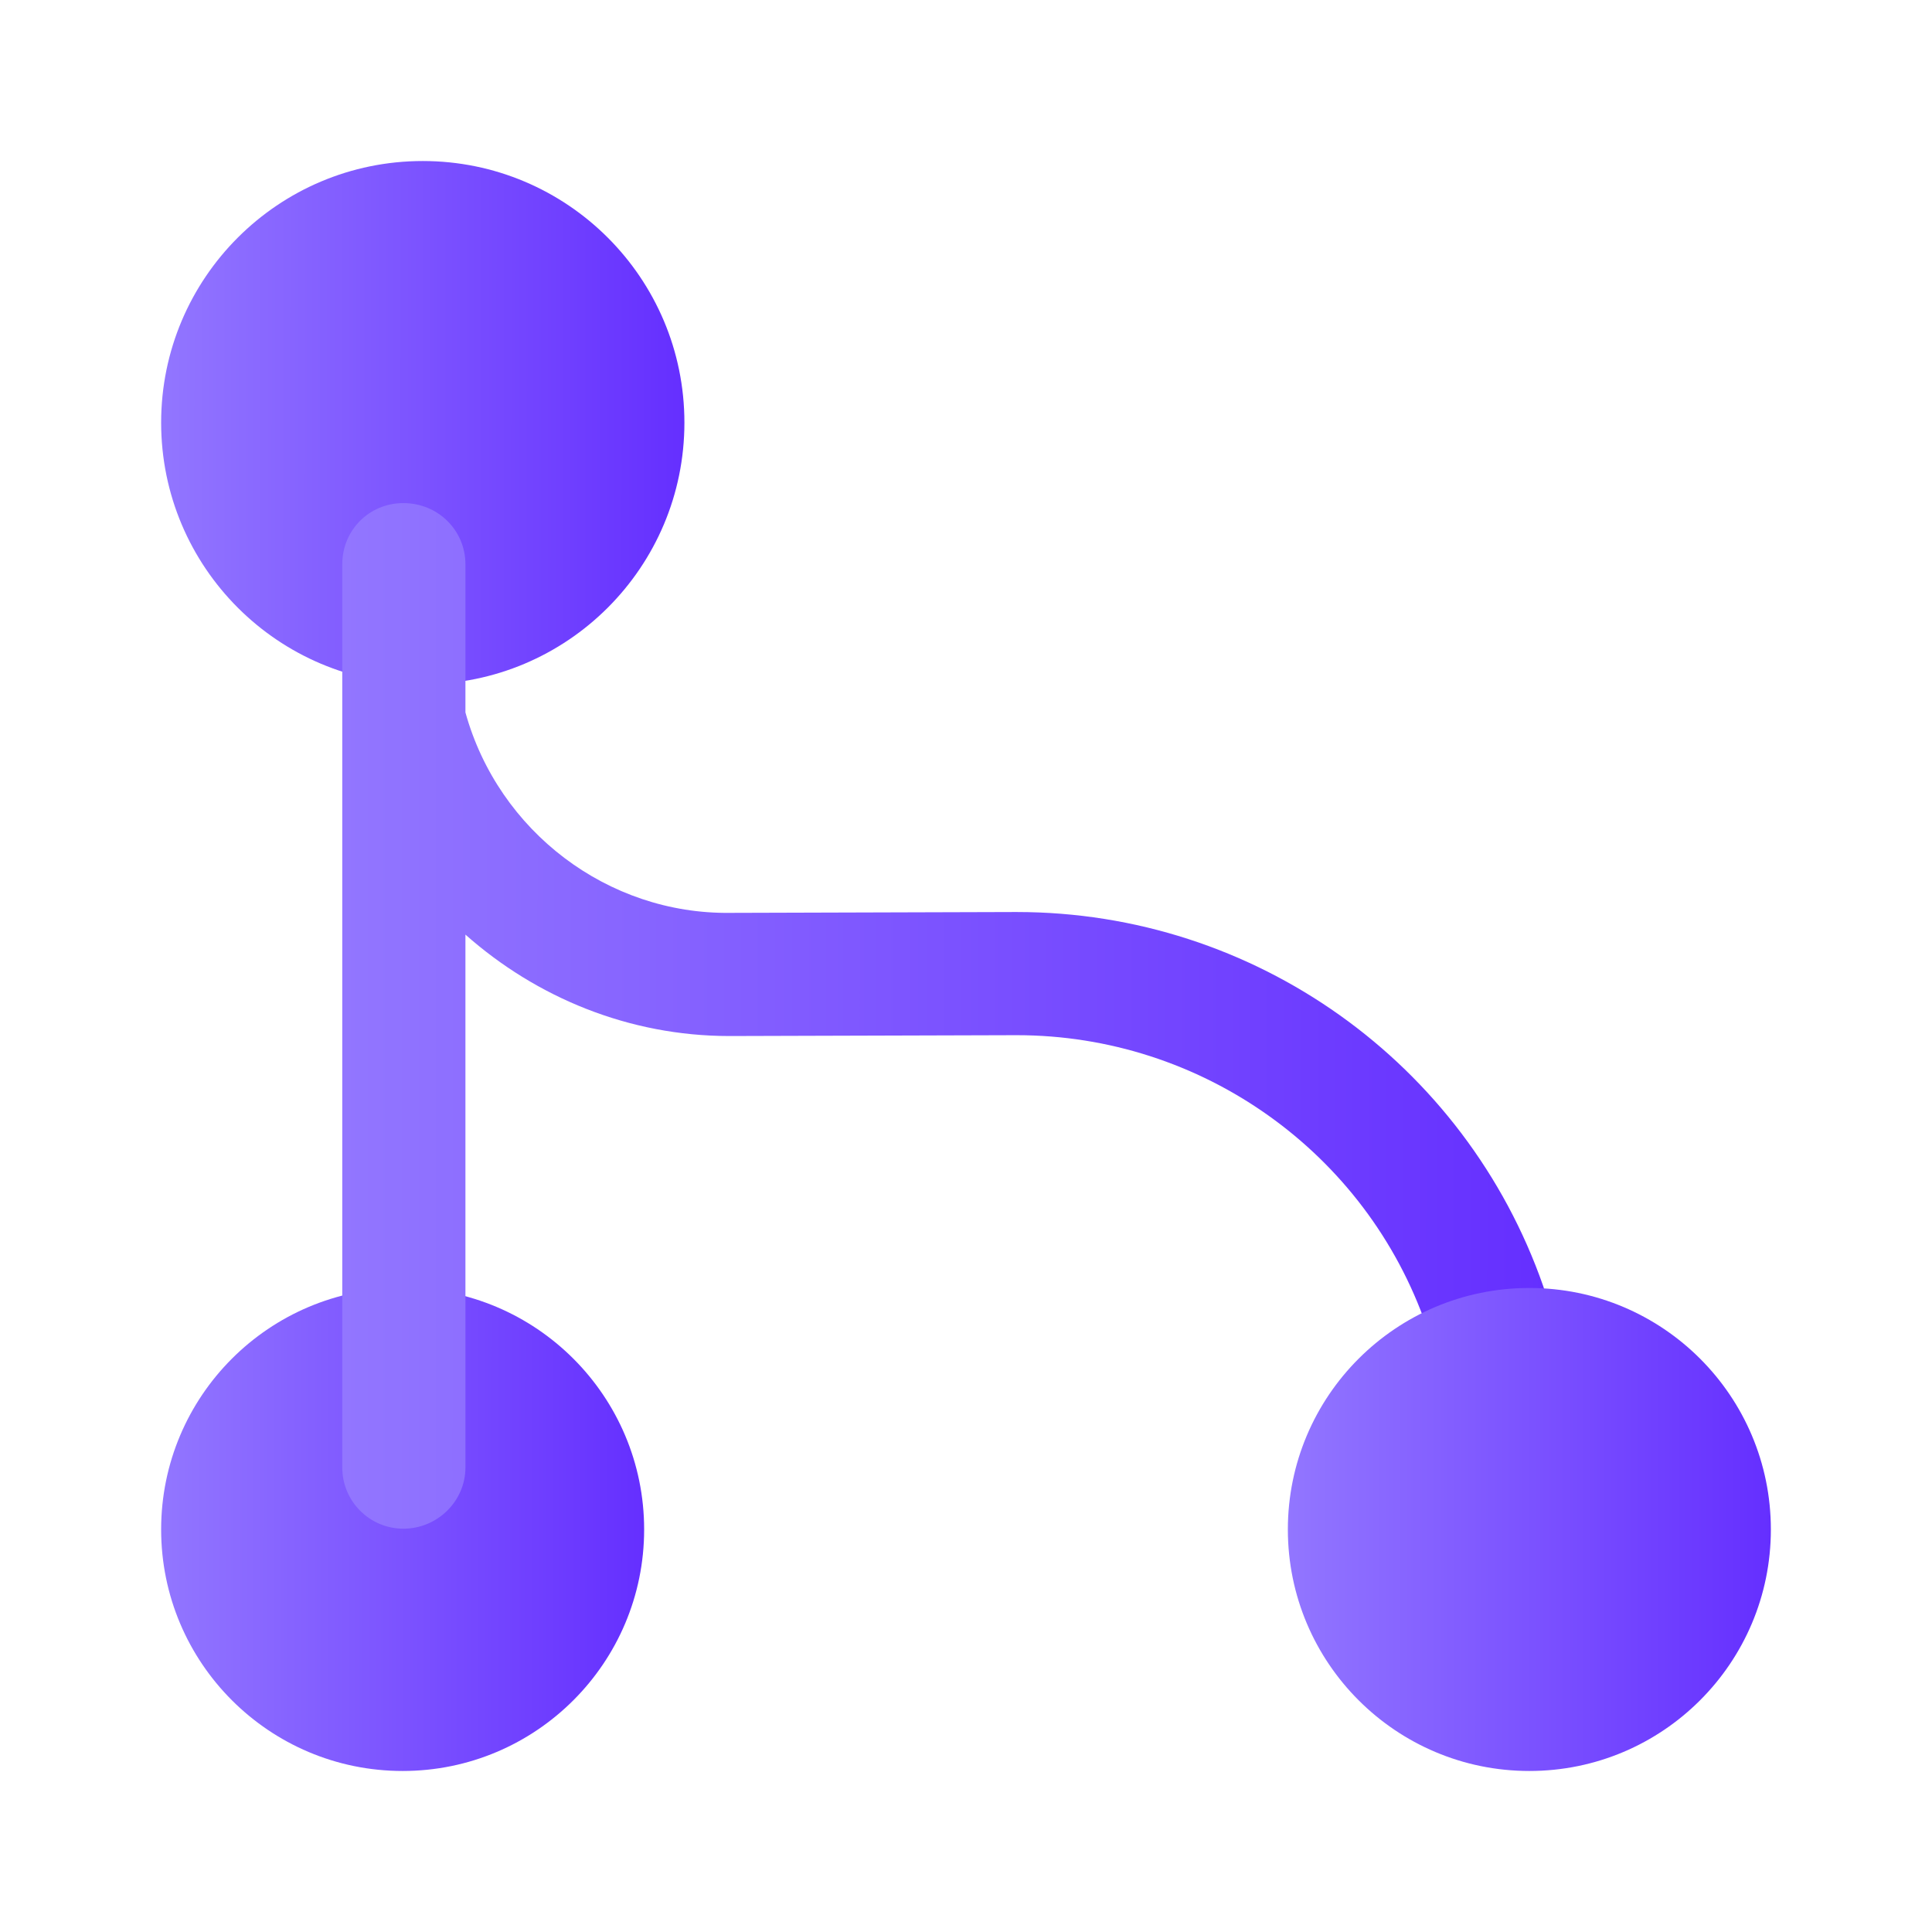
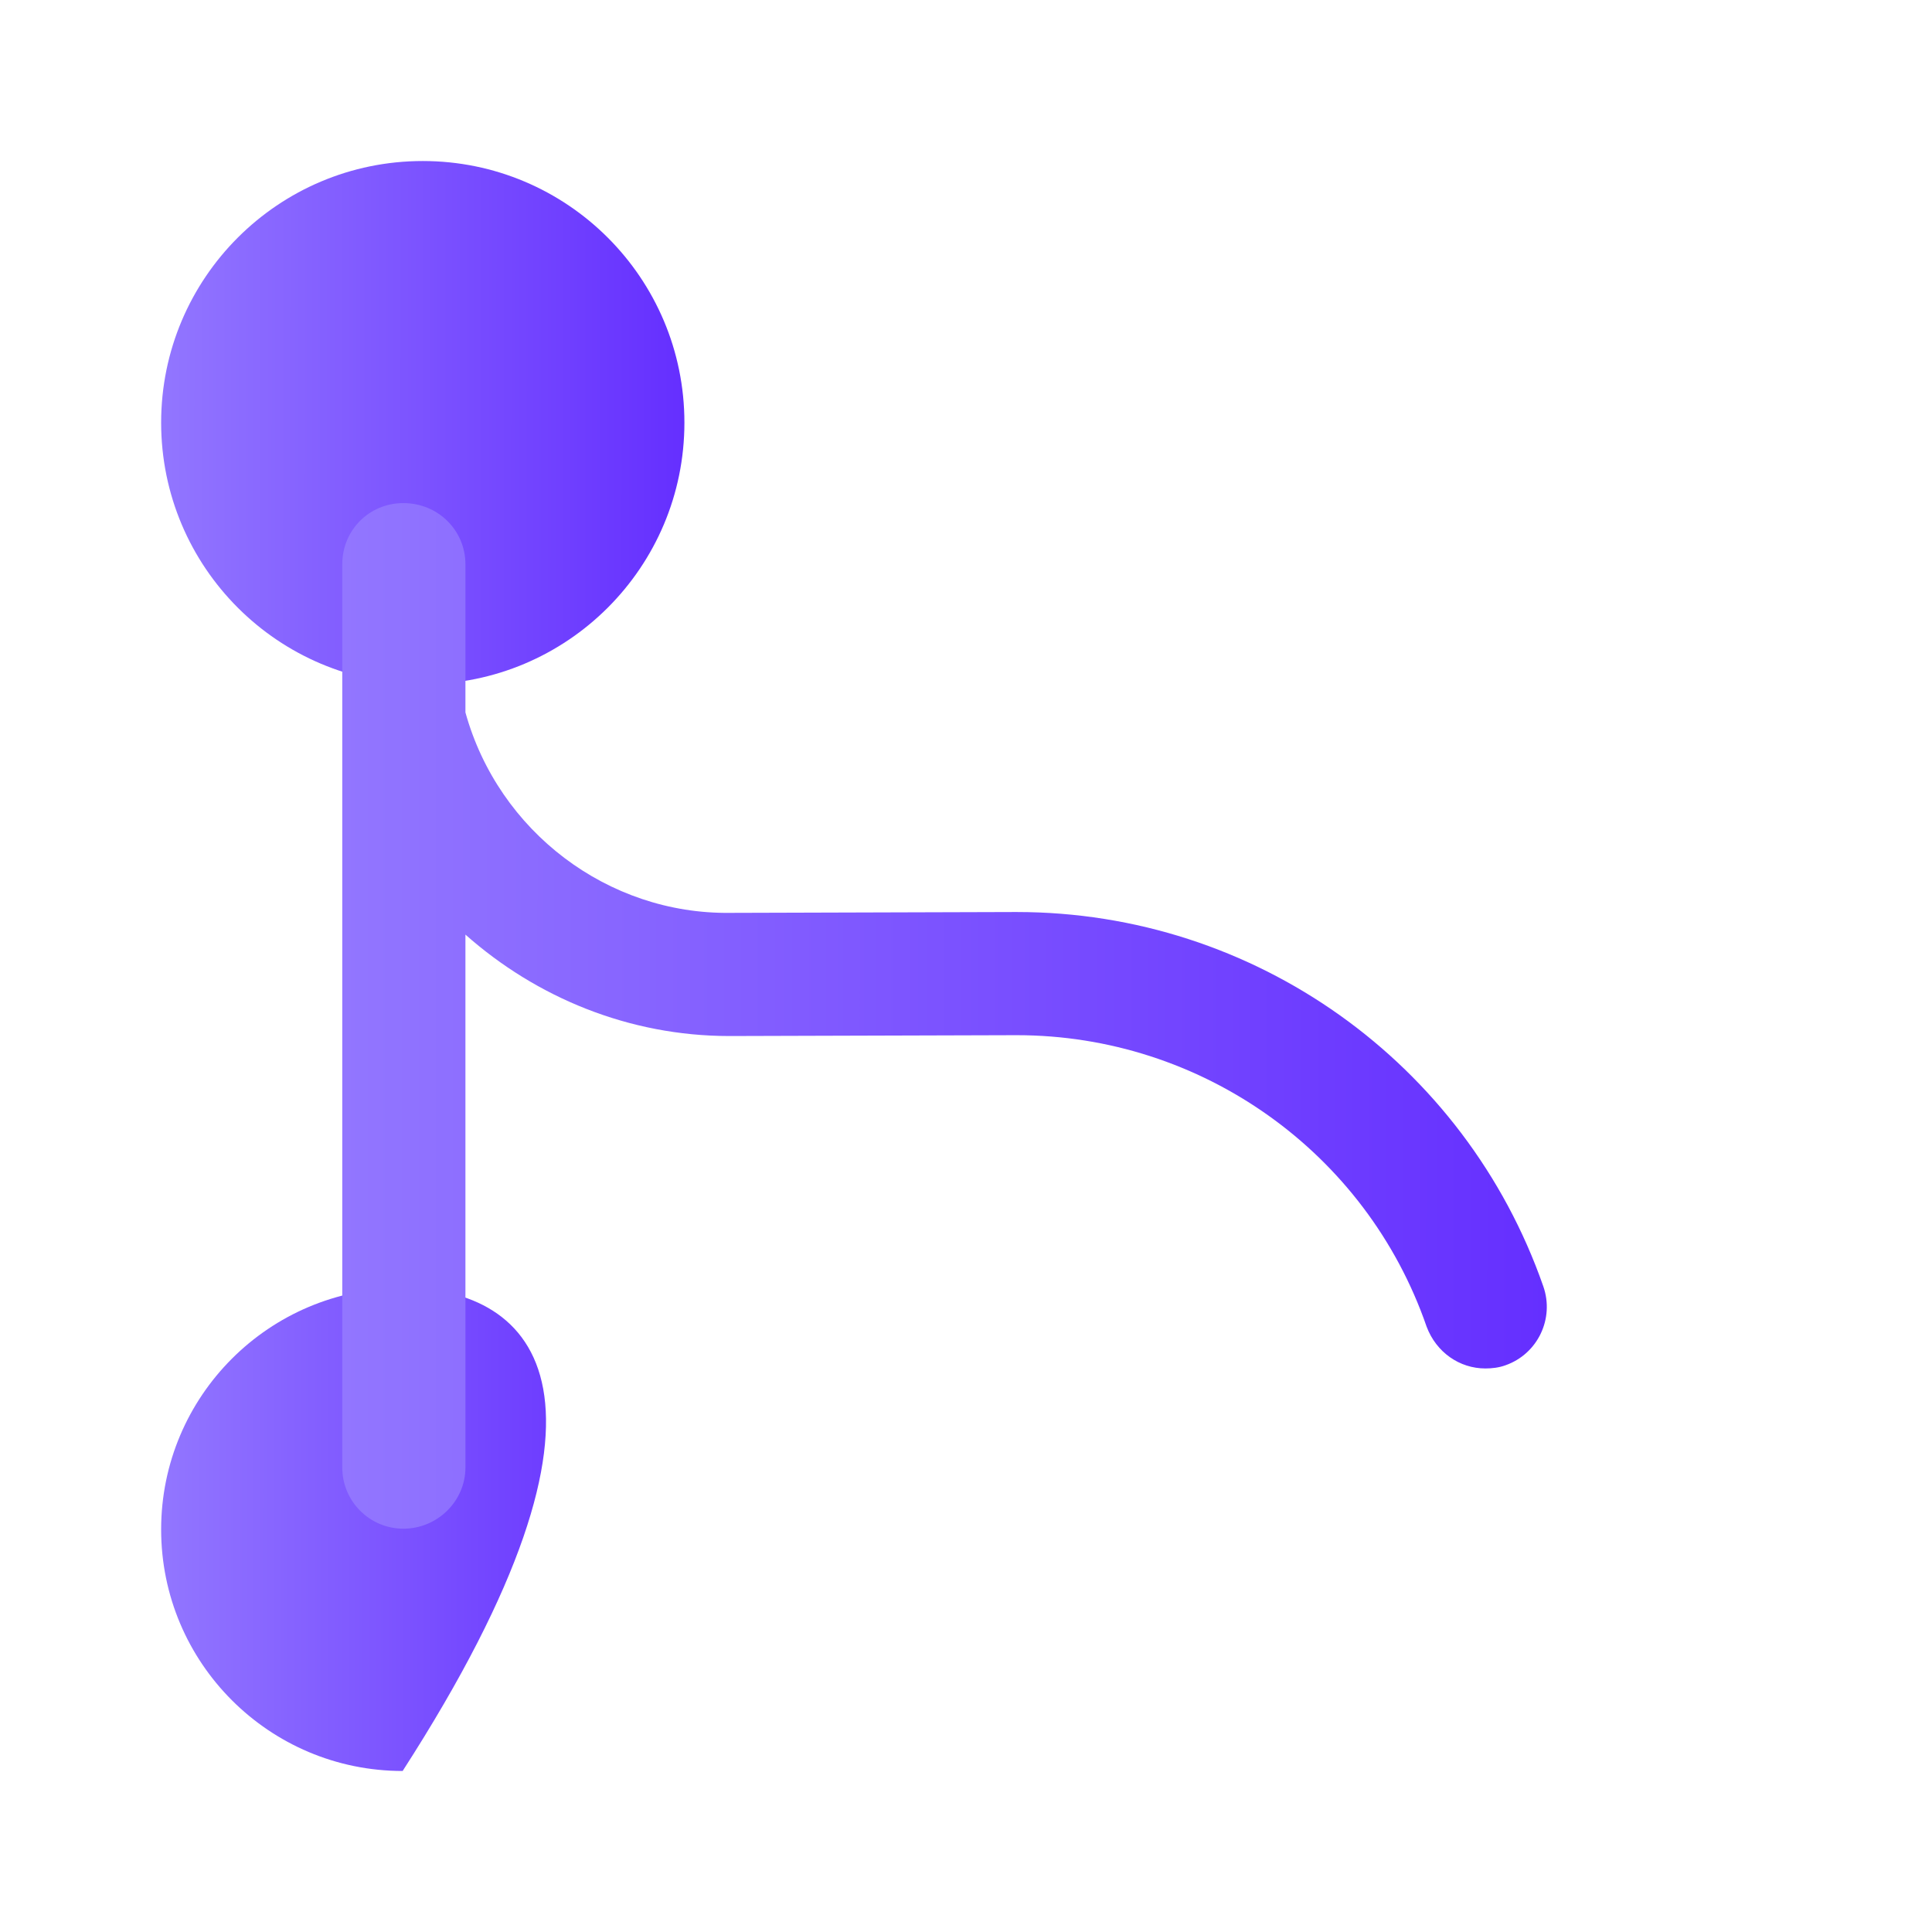
<svg xmlns="http://www.w3.org/2000/svg" width="32" height="32" viewBox="0 0 32 32" fill="none">
  <path d="M7.002 11.334C9.396 11.334 11.336 9.394 11.336 7C11.336 4.607 9.396 2.667 7.002 2.667C4.609 2.667 2.669 4.607 2.669 7C2.669 9.394 4.609 11.334 7.002 11.334Z" fill="url(#paint0_linear_3990_2582)" />
-   <path d="M6.669 29.333C8.878 29.333 10.669 27.542 10.669 25.333C10.669 23.124 8.878 21.333 6.669 21.333C4.46 21.333 2.669 23.124 2.669 25.333C2.669 27.542 4.46 29.333 6.669 29.333Z" fill="url(#paint1_linear_3990_2582)" />
+   <path d="M6.669 29.333C10.669 23.124 8.878 21.333 6.669 21.333C4.46 21.333 2.669 23.124 2.669 25.333C2.669 27.542 4.46 29.333 6.669 29.333Z" fill="url(#paint1_linear_3990_2582)" />
  <path d="M25.562 21.306C24.269 17.6 20.776 15.106 16.842 15.106C16.829 15.106 16.816 15.106 16.802 15.106L12.096 15.12C10.069 15.146 8.256 13.773 7.709 11.8V9.346C7.709 8.786 7.256 8.333 6.682 8.333C6.109 8.333 5.669 8.786 5.669 9.346V24.306C5.669 24.866 6.122 25.32 6.682 25.32C7.242 25.32 7.709 24.866 7.709 24.306V15.48C8.882 16.52 10.416 17.16 12.082 17.16C12.096 17.16 12.096 17.16 12.109 17.16L16.816 17.146C16.829 17.146 16.829 17.146 16.842 17.146C19.896 17.146 22.629 19.08 23.629 21.973C23.789 22.4 24.176 22.666 24.602 22.666C24.709 22.666 24.829 22.653 24.936 22.613C25.469 22.426 25.749 21.84 25.562 21.306Z" fill="url(#paint2_linear_3990_2582)" />
-   <path d="M25.331 29.333C27.54 29.333 29.331 27.542 29.331 25.333C29.331 23.124 27.54 21.333 25.331 21.333C23.122 21.333 21.331 23.124 21.331 25.333C21.331 27.542 23.122 29.333 25.331 29.333Z" fill="url(#paint3_linear_3990_2582)" />
  <defs>
    <linearGradient id="paint0_linear_3990_2582" x1="2.669" y1="7" x2="11.336" y2="7.003" gradientUnits="userSpaceOnUse">
      <stop stop-color="#9276FF" />
      <stop offset="1" stop-color="#652FFF" />
    </linearGradient>
    <linearGradient id="paint1_linear_3990_2582" x1="2.669" y1="25.333" x2="10.669" y2="25.335" gradientUnits="userSpaceOnUse">
      <stop stop-color="#9276FF" />
      <stop offset="1" stop-color="#652FFF" />
    </linearGradient>
    <linearGradient id="paint2_linear_3990_2582" x1="5.669" y1="16.826" x2="25.62" y2="16.833" gradientUnits="userSpaceOnUse">
      <stop stop-color="#9276FF" />
      <stop offset="1" stop-color="#652FFF" />
    </linearGradient>
    <linearGradient id="paint3_linear_3990_2582" x1="21.331" y1="25.333" x2="29.331" y2="25.335" gradientUnits="userSpaceOnUse">
      <stop stop-color="#9276FF" />
      <stop offset="1" stop-color="#652FFF" />
    </linearGradient>
  </defs>
</svg>